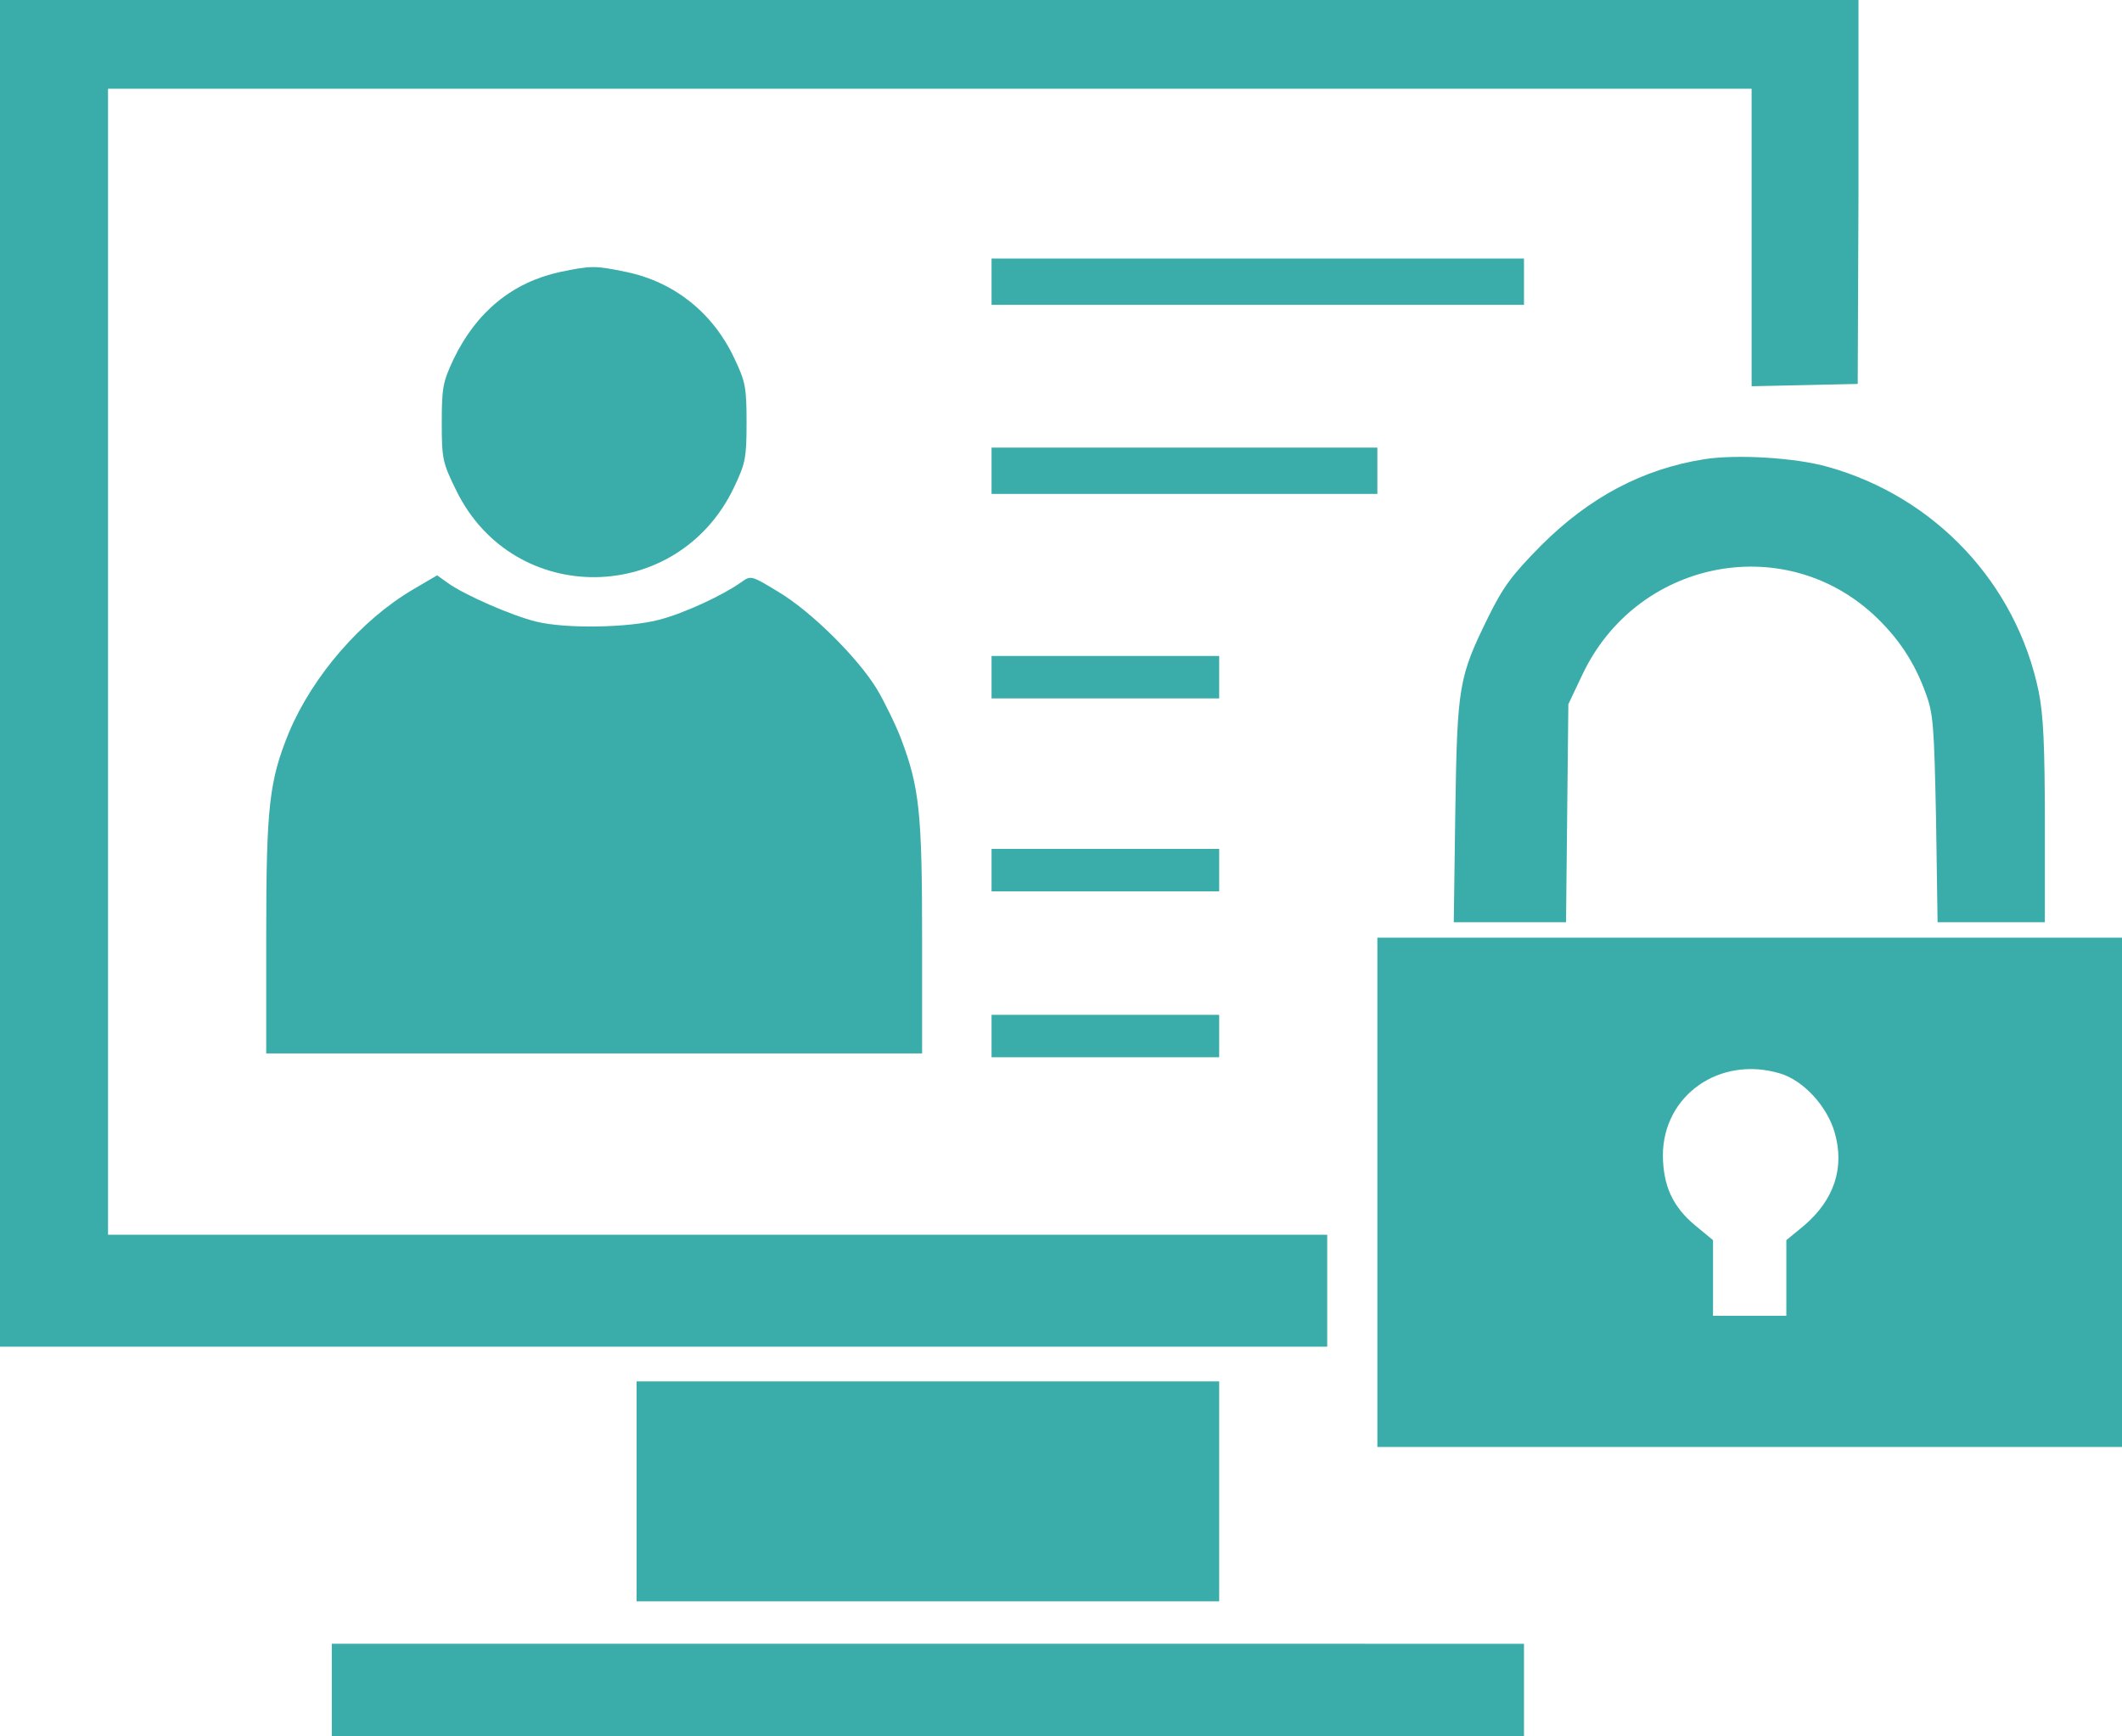
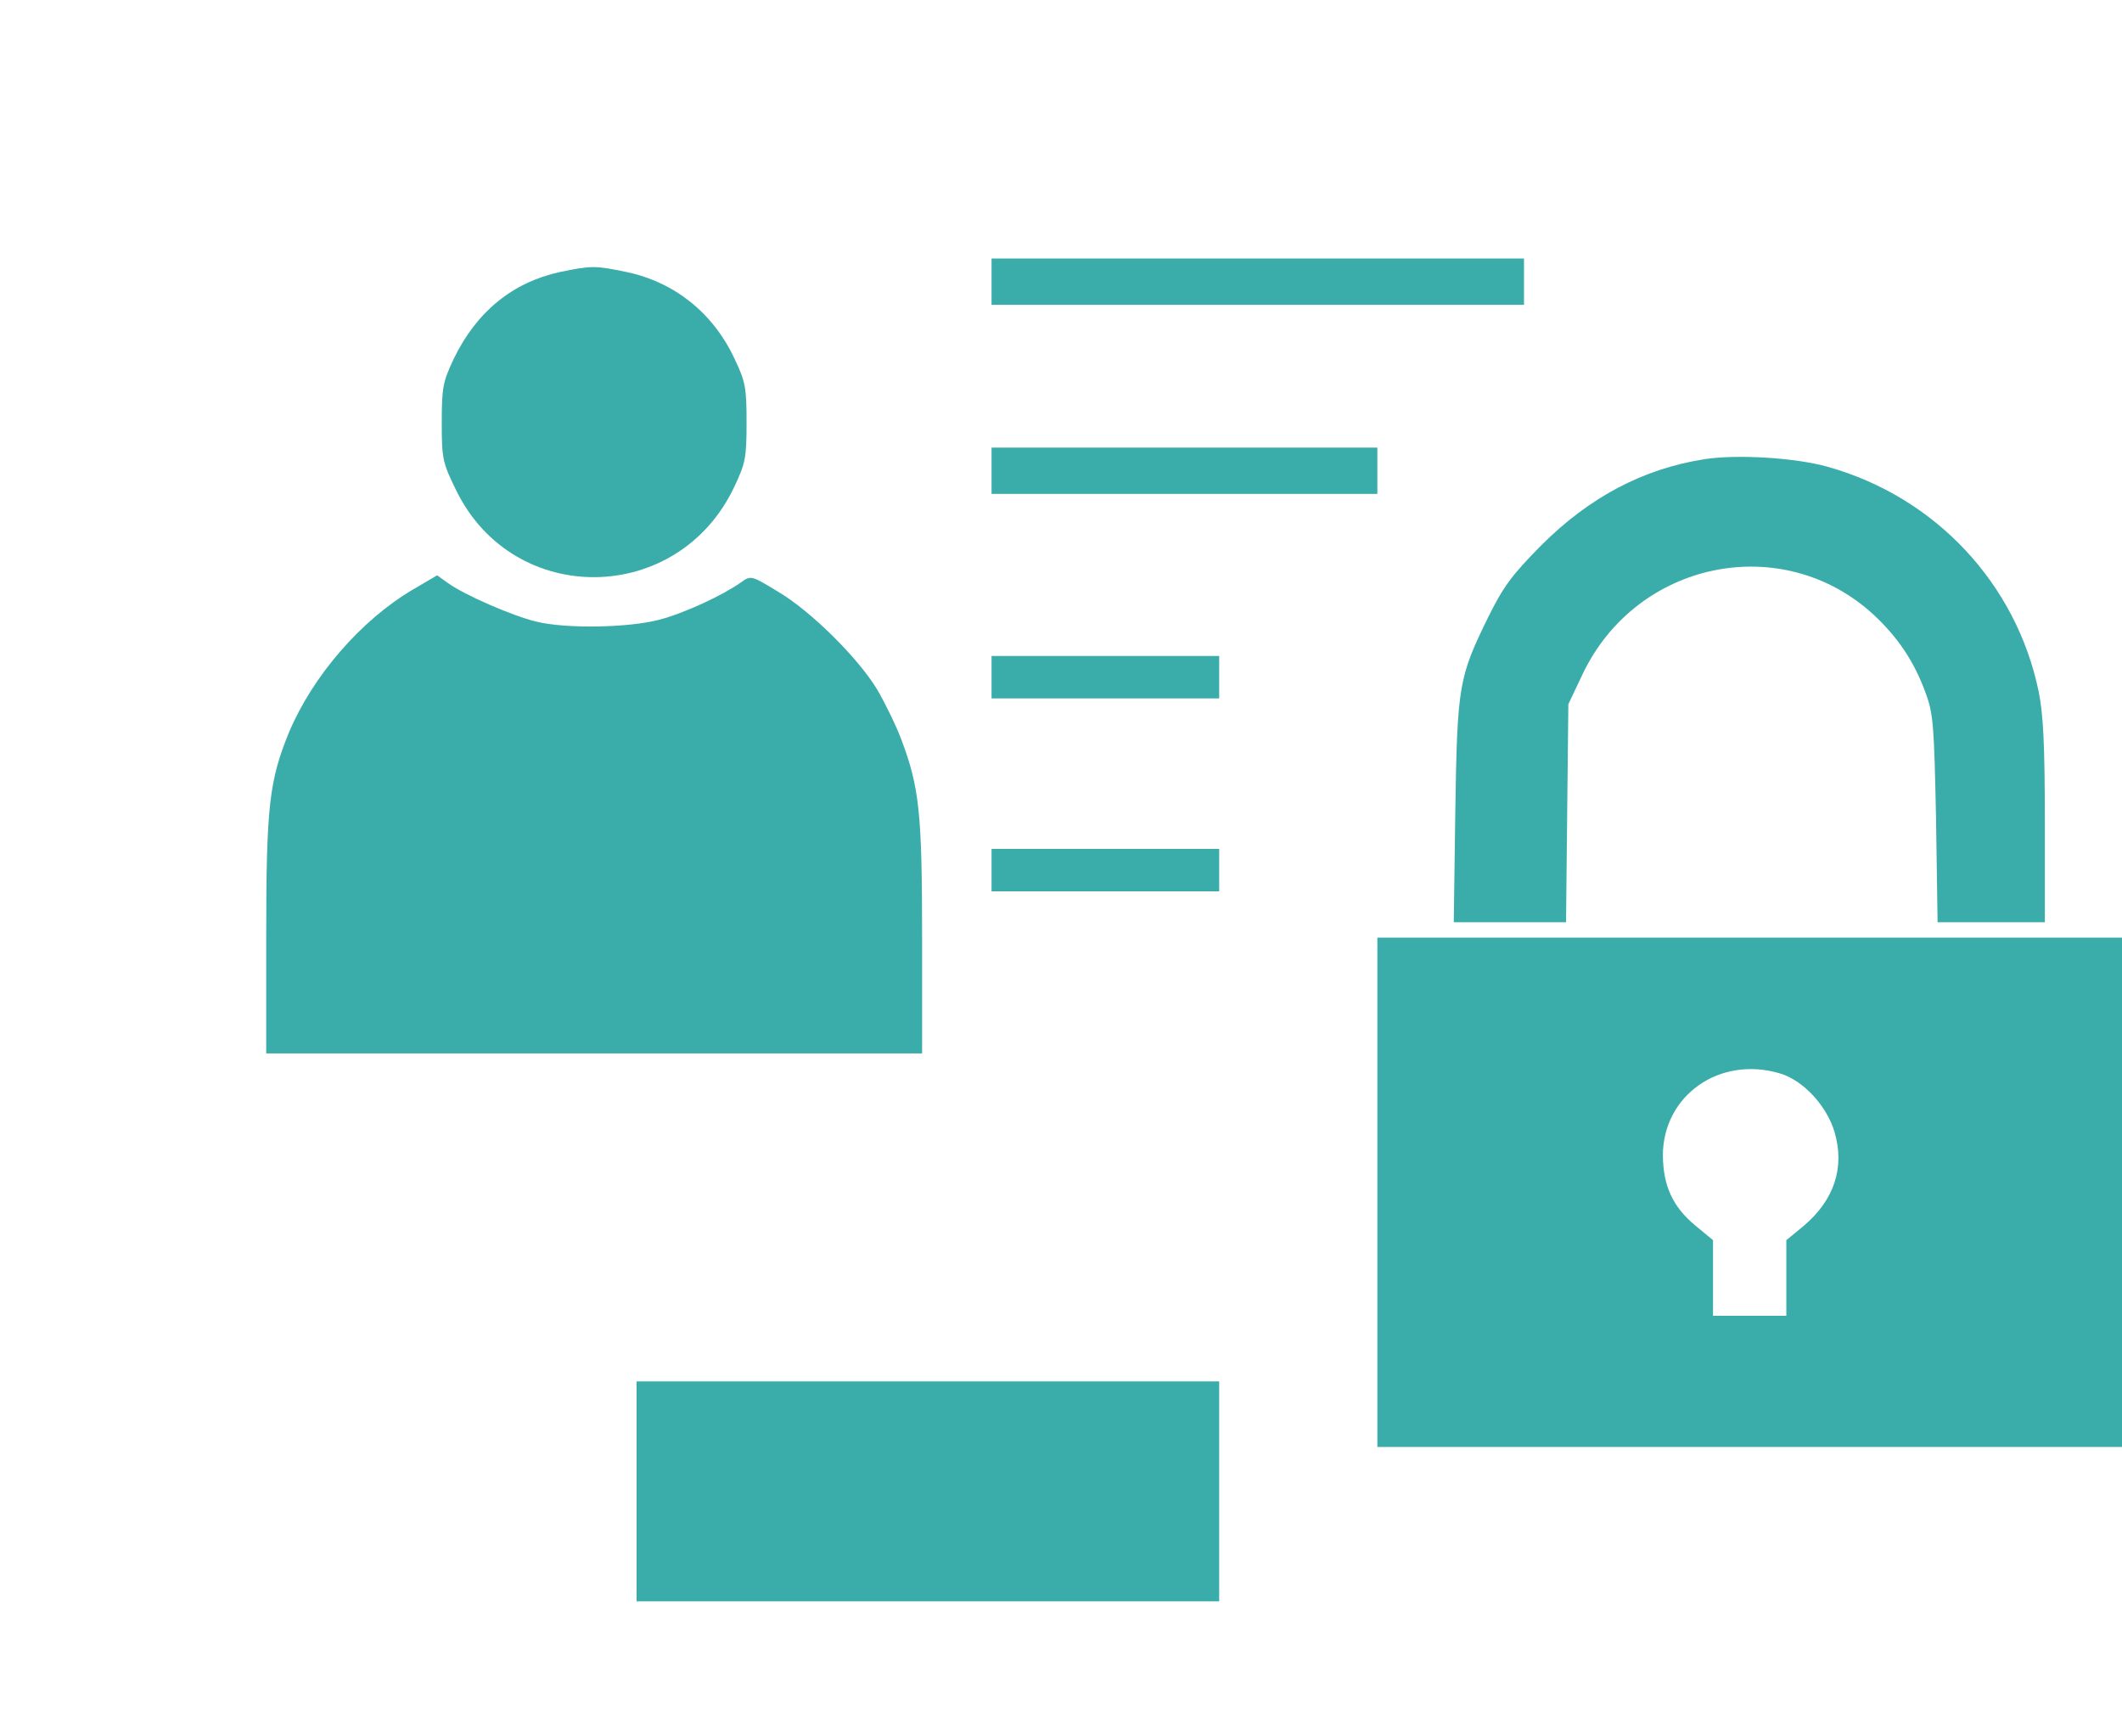
<svg xmlns="http://www.w3.org/2000/svg" id="Laag_1" width="550" height="450" version="1.1" viewBox="0 0 550 450">
  <defs>
    <style>
      .st0 {
        fill: #3aadaa;
      }
    </style>
  </defs>
-   <path class="st0" d="M0,174.5v174.5h344v-29H28V23h426v77.1l13.8-.3,13.7-.3.2-49.8V0C481.8,0,240.9,0,240.9,0H0v174.5Z" />
  <path class="st0" d="M257,73v6h138v-12h-138v6Z" />
  <path class="st0" d="M145.1,70.5c-12.3,2.7-21.6,10.3-27.5,22.5-2.8,6-3.1,7.3-3.1,16.6s.2,10.3,3.8,17.6c14.9,30.3,57.5,29.7,72-1,2.9-6.1,3.2-7.5,3.2-16.7s-.3-10.6-3.2-16.7c-5.5-11.7-15.5-19.7-27.9-22.3-8.2-1.7-9.1-1.7-17.3,0Z" />
  <path class="st0" d="M257,122v6h100v-12h-100v6Z" />
  <path class="st0" d="M441.8,119c-16,2.5-29.9,9.9-42.4,22.4-7.6,7.7-9.8,10.7-13.7,18.6-7.6,15.5-8,17.6-8.5,50.2l-.4,28.8h29.1l.3-28.3.3-28.2,3.7-7.8c14-29.4,51.7-37.1,75.3-15.5,6.3,5.8,10.7,12.3,13.6,20.4,2,5.3,2.2,8.4,2.7,32.6l.4,26.8h27.8v-26c0-20-.4-27.9-1.6-33.8-5.8-28-26.8-50.4-54.6-58.2-8.4-2.4-23.6-3.3-32-2Z" />
  <path class="st0" d="M107,152.8c-13.4,7.9-25.9,22.3-32.1,37-5.1,12.5-5.9,19.1-5.9,52.7v30.5h170v-29.9c0-32.4-.7-39-5.4-51.5-1.4-3.7-4.3-9.6-6.3-13-5-8.2-17.2-20.3-25.7-25.3-6.9-4.2-7-4.2-9.5-2.4-4.8,3.4-14.7,8-21.2,9.7-7.9,2.1-24.2,2.4-31.9.5-6.2-1.5-18.6-6.9-22.9-10l-2.8-2-6.3,3.7Z" />
  <path class="st0" d="M257,175.5v5.5h59v-11h-59v5.5Z" />
  <path class="st0" d="M257,225.5v5.5h59v-11h-59v5.5Z" />
  <path class="st0" d="M357,309v66h193v-132h-193v66ZM461.4,278.2c6,1.8,12.1,8.4,14.1,15.2,2.7,9.2-.1,17.6-8,24.3l-4.5,3.7v19.6h-19v-19.6l-4.6-3.8c-5.9-4.9-8.3-10.3-8.4-18.1,0-15.6,14.7-26,30.4-21.3Z" />
-   <path class="st0" d="M257,268.5v5.5h59v-11h-59v5.5Z" />
  <path class="st0" d="M165,386.5v28.5h151v-57h-151v28.5Z" />
-   <path class="st0" d="M86,438v12h309v-24H86v12Z" />
</svg>